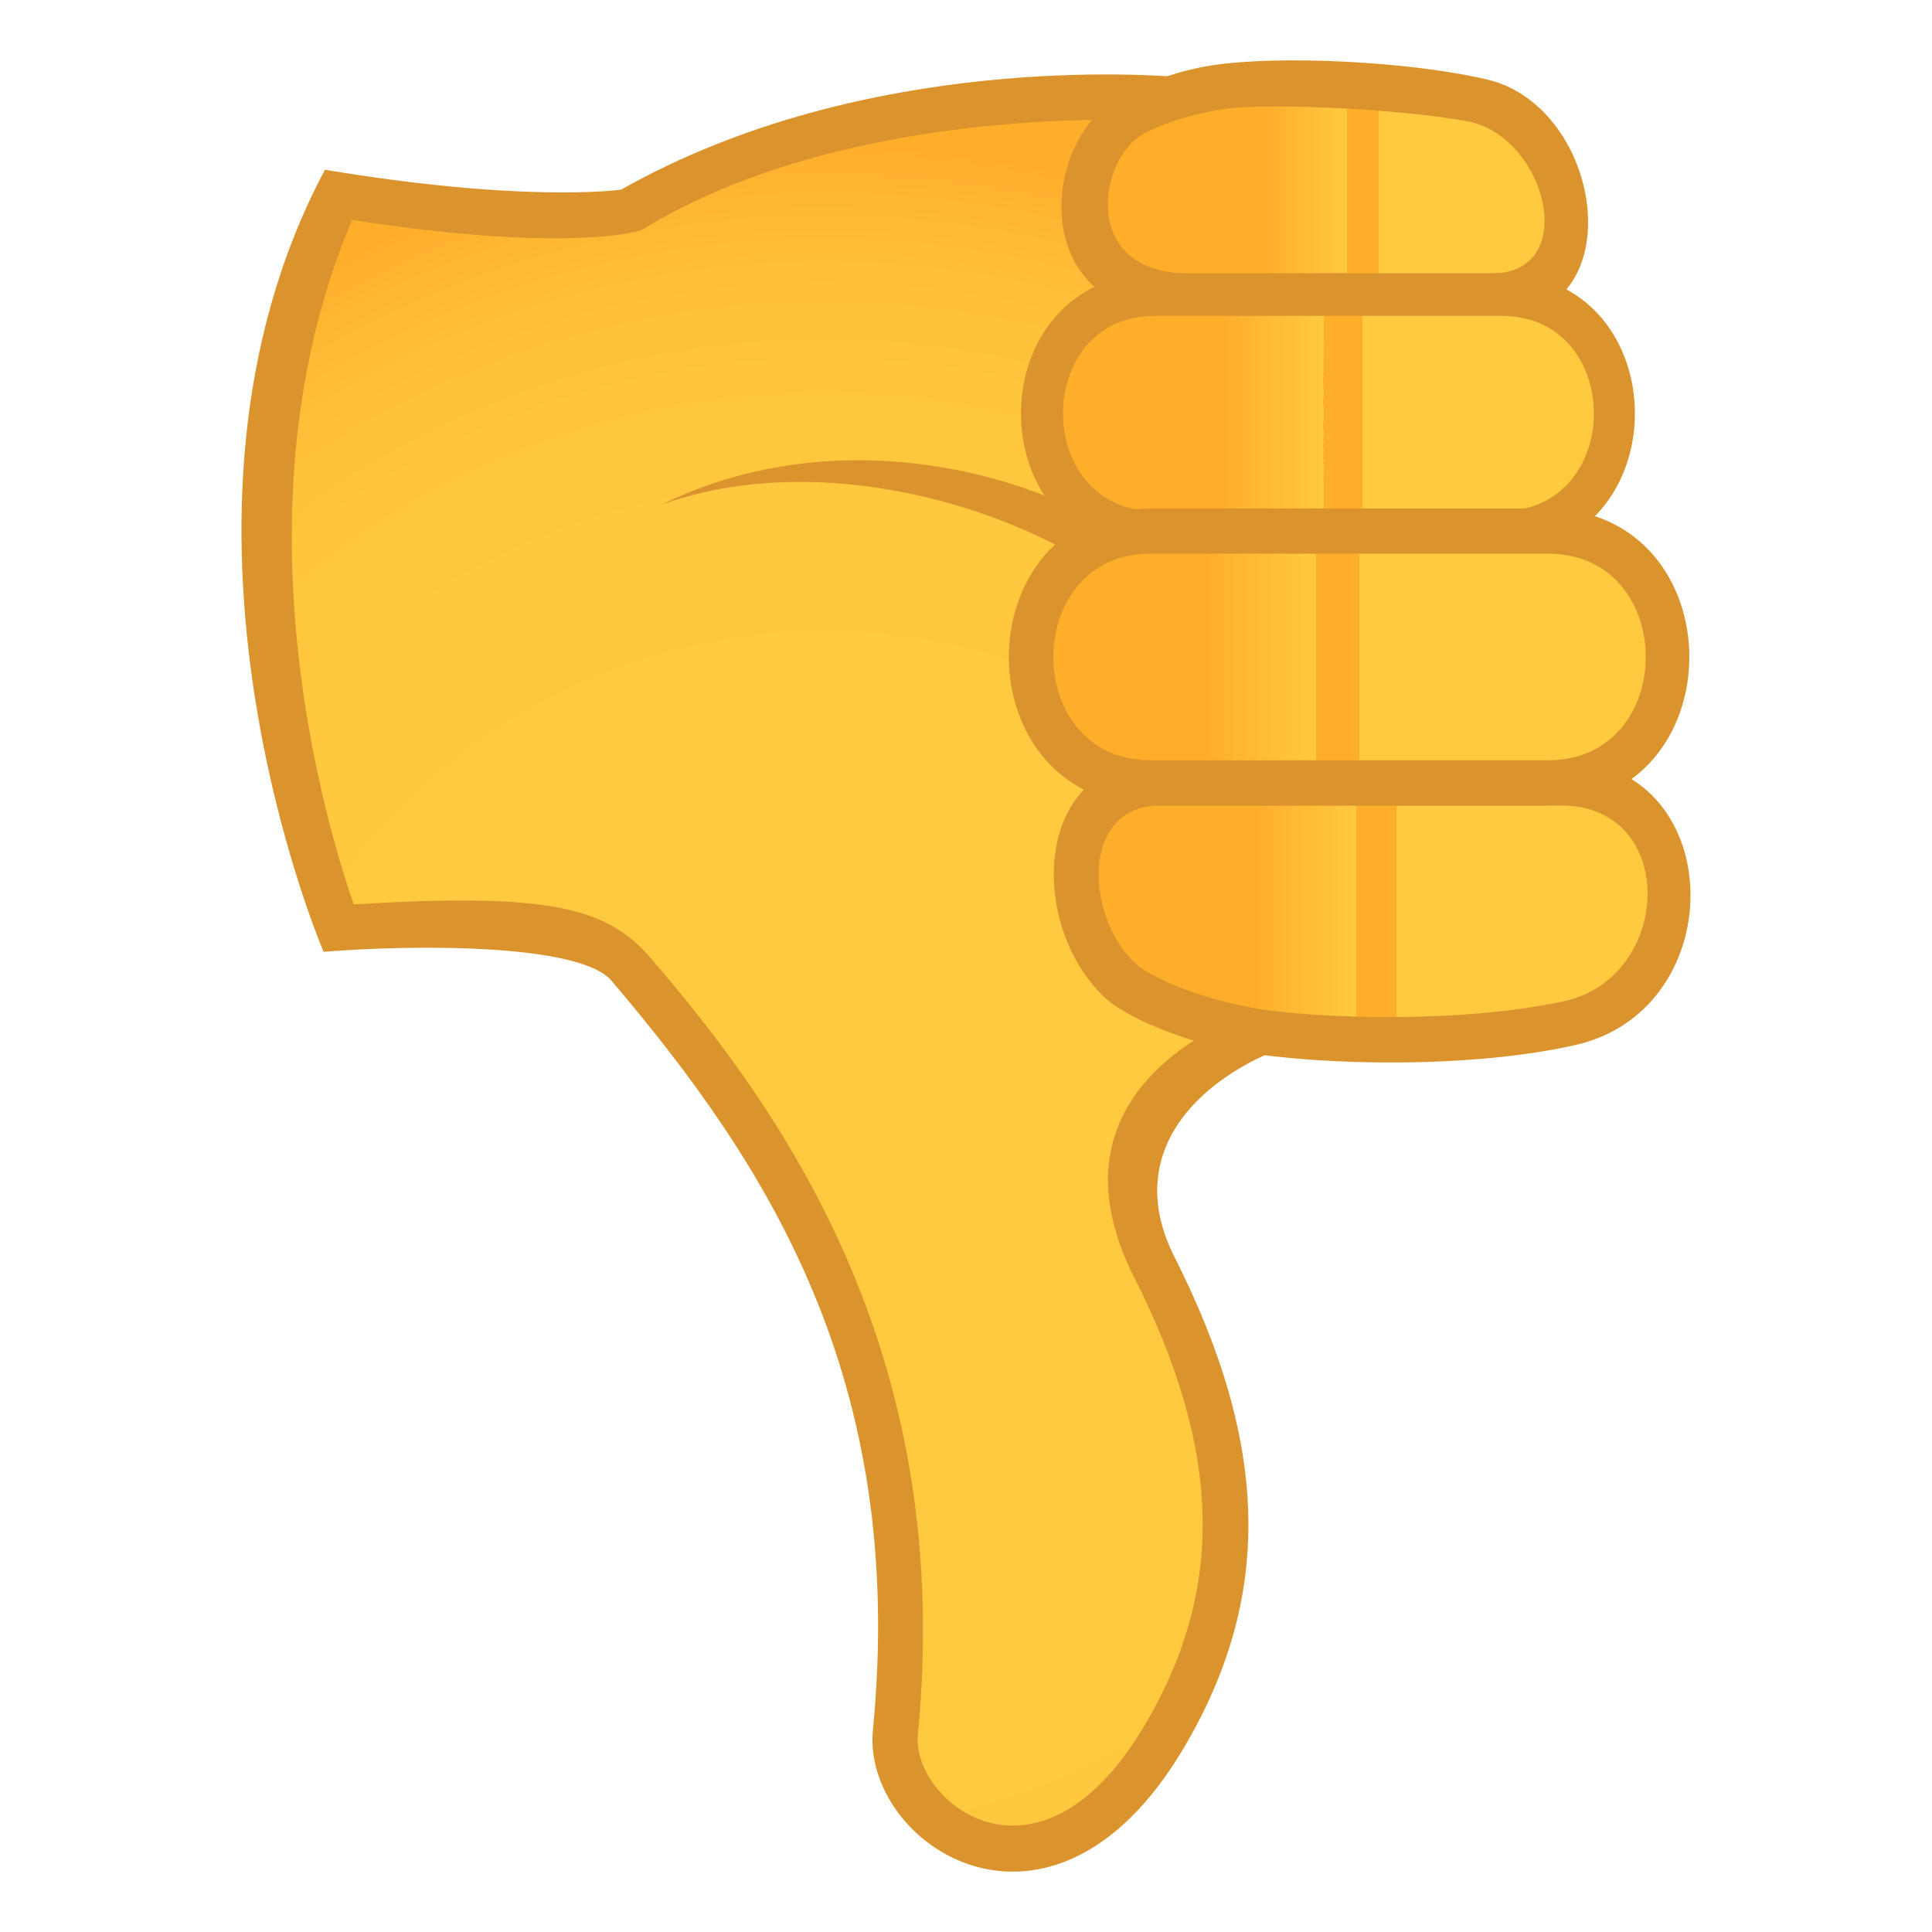
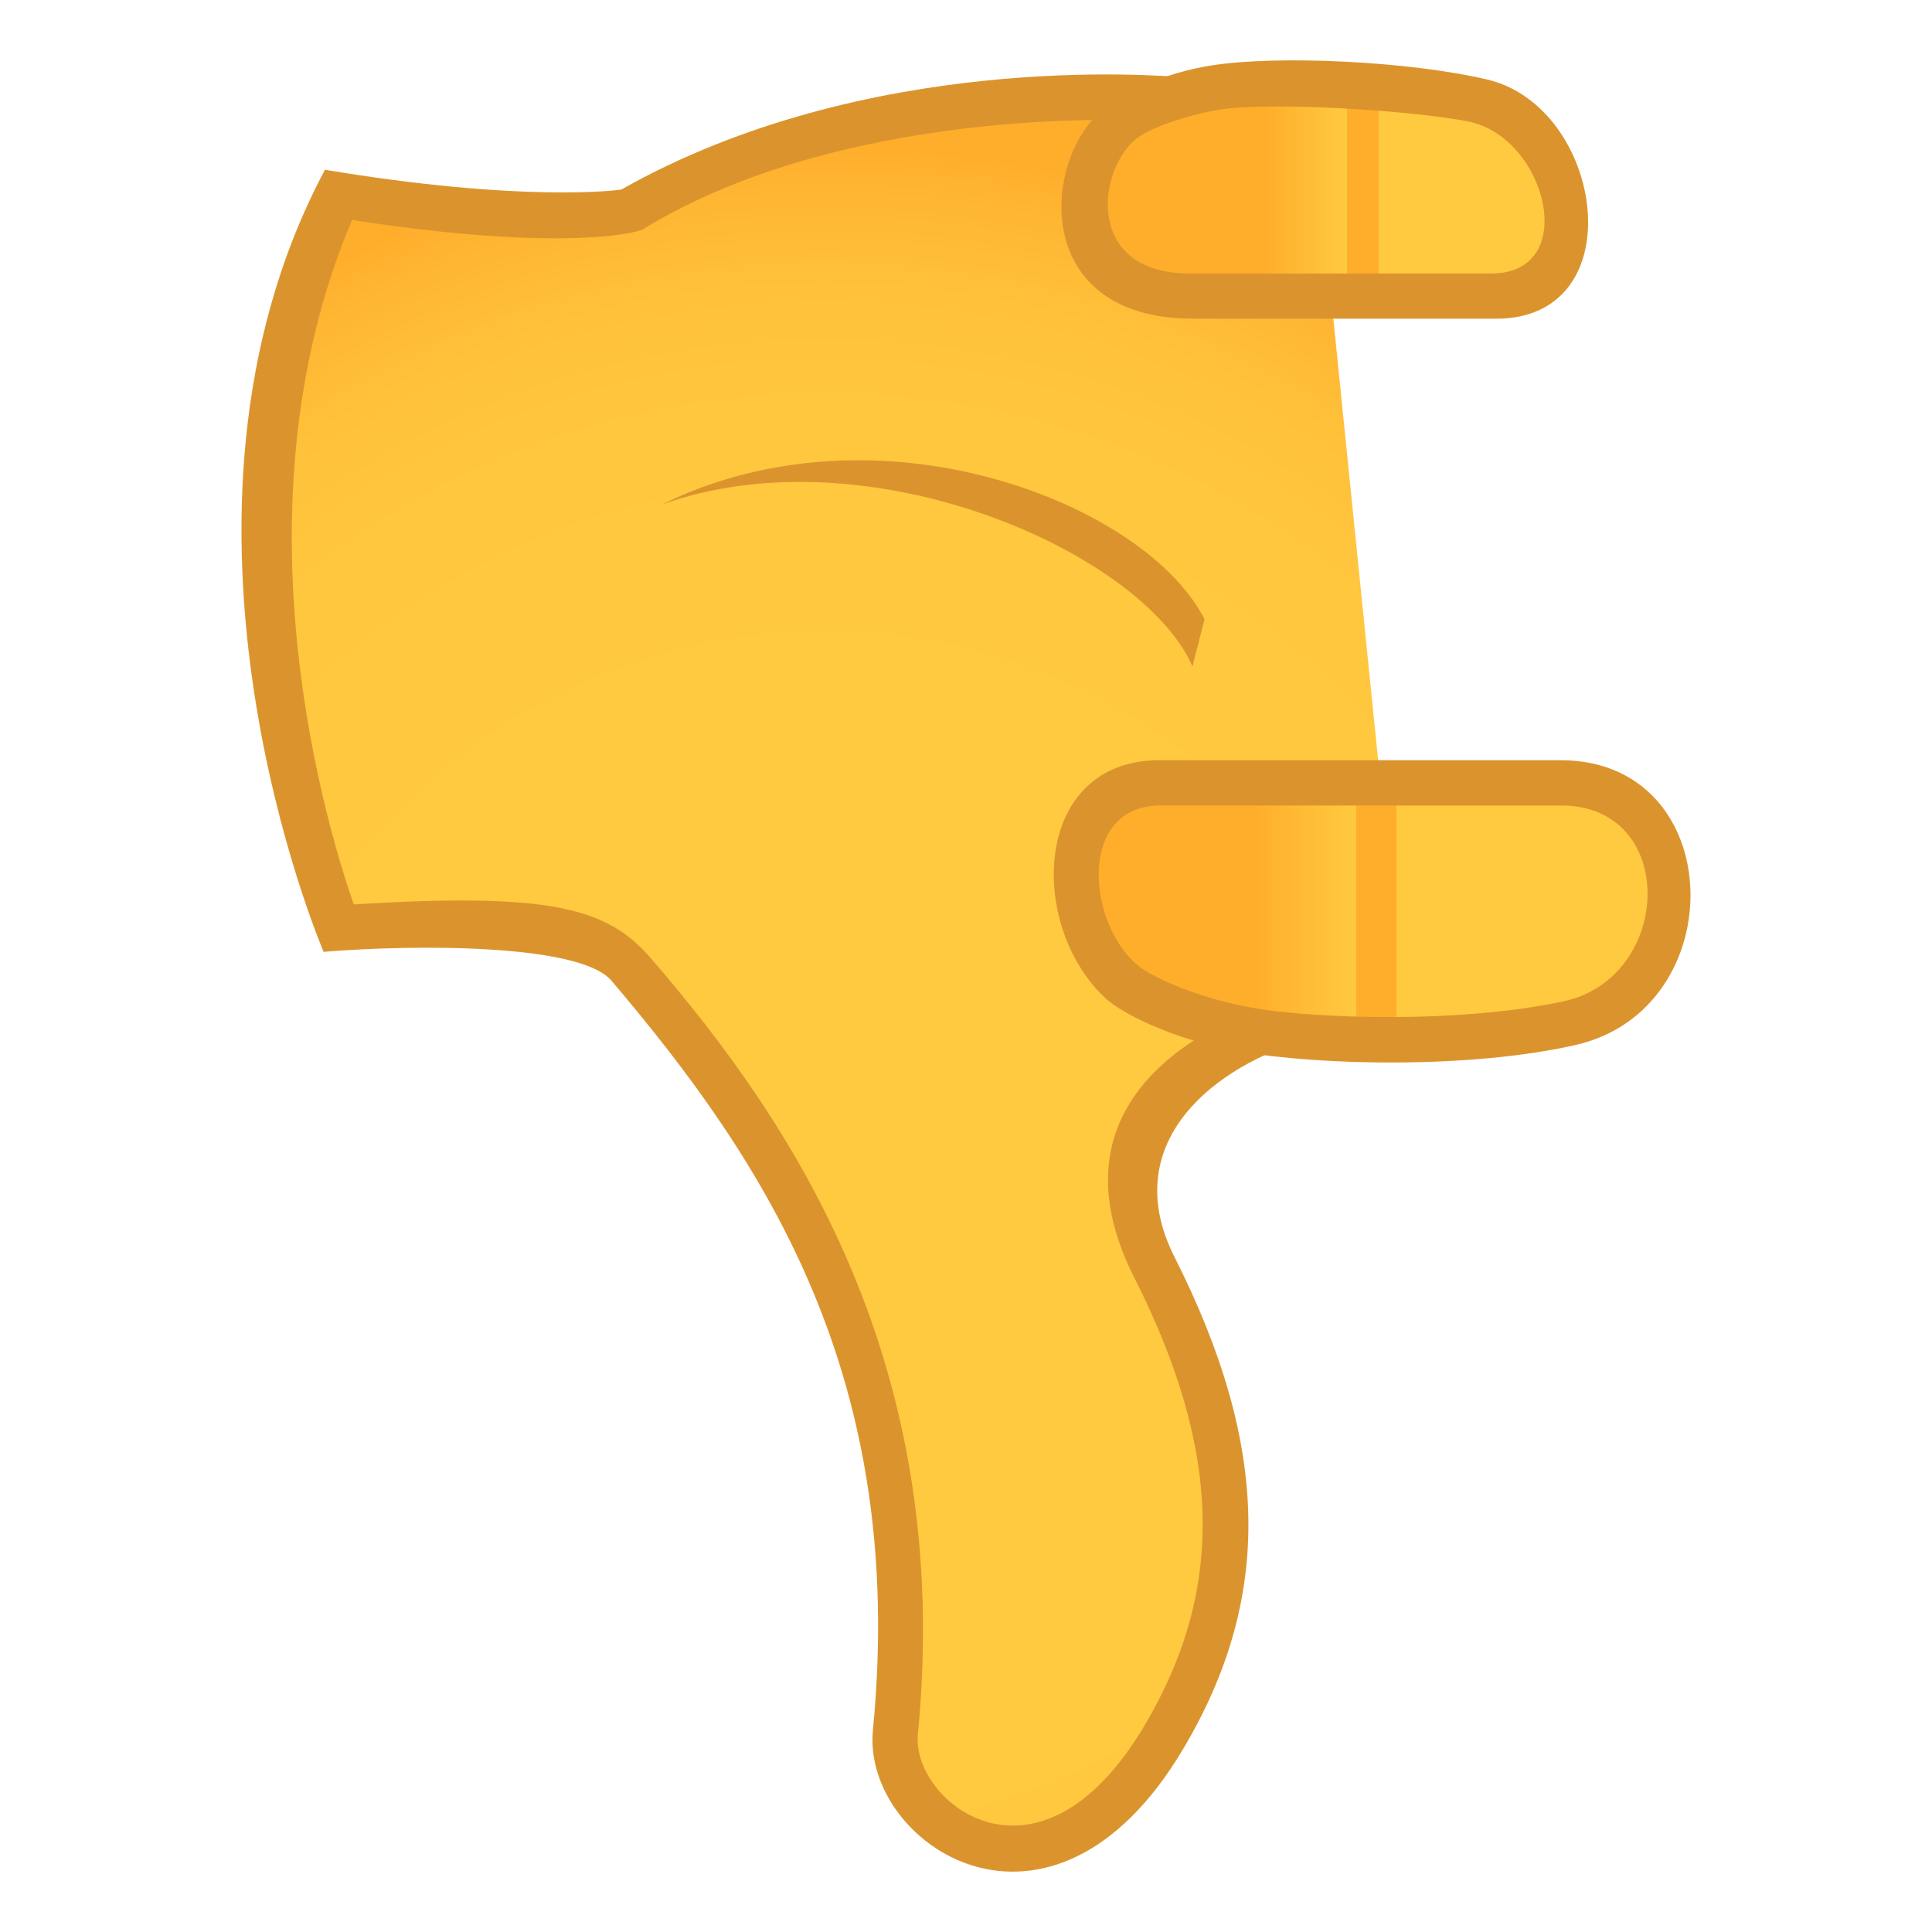
<svg xmlns="http://www.w3.org/2000/svg" xmlns:ns1="http://ns.adobe.com/AdobeSVGViewerExtensions/3.0/" version="1.1" id="Layer_1" x="0px" y="0px" width="64px" height="64px" viewBox="0 0 64 64" enable-background="new 0 0 64 64" xml:space="preserve">
  <radialGradient id="SVGID_1_" cx="27.302" cy="-202.446" r="39.742" gradientTransform="matrix(1 0 0 -1 0 -161.735)" gradientUnits="userSpaceOnUse">
    <stop offset="0.436" style="stop-color:#FFC940" />
    <stop offset="0.686" style="stop-color:#FFC73E" />
    <stop offset="0.797" style="stop-color:#FFC039" />
    <stop offset="0.88" style="stop-color:#FFB330" />
    <stop offset="0.903" style="stop-color:#FFAE2C" />
    <ns1:midPointStop offset="0.436" style="stop-color:#FFC940" />
    <ns1:midPointStop offset="0.844" style="stop-color:#FFC940" />
    <ns1:midPointStop offset="0.903" style="stop-color:#FFAE2C" />
  </radialGradient>
  <path fill="url(#SVGID_1_)" d="M38.242,41.979c2.652,5.252,3.473,10.254,0.307,15.578c-3.951,6.645-9.172,2.738-8.887-0.17  c1.42-14.604-6.56-21.533-8.759-25.279c-1.178-2.01-9.693-1.365-9.693-1.365s-5.184-12.879,0-24.287  c4.934,0.83,9.309,0.729,9.693,0.504c9.905-5.809,22.583-3.125,22.583-3.125l2.961,29.174  C46.447,33.009,34.291,34.165,38.242,41.979z" />
  <path fill="#DB942D" d="M37.898,3.995c-0.473-0.018-9.967-0.469-16.617,3.609c-0.145,0.088-2.605,0.766-9.619-0.316  c-4.074,9.598-0.787,20.26,0.057,22.672c6.475-0.398,8.387,0.1,9.828,1.768c4.794,5.545,10.048,13.506,8.858,25.732  c-0.215,2.217,3.979,5.637,7.5-0.285c2.682-4.512,2.58-9.094-0.332-14.857c-2.432-4.807,0.609-7.697,4.537-9.084  c0.33,0.42,0.674,0.828,1.01,1.244c-3.281,1.041-6.014,3.6-4.213,7.162c3.17,6.275,3.258,11.301,0.283,16.303  c-4.396,7.391-10.643,3.143-10.274-0.629c1.133-11.645-3.509-18.76-8.659-24.826c-1.053-1.244-6.605-1.199-9.537-0.957  c0,0-6.152-14.291,0.045-25.908c6.496,1.084,9.664,0.686,9.82,0.654c8.124-4.588,17.728-3.775,18.552-3.723  C38.736,3.044,38.322,3.524,37.898,3.995z" />
  <path fill="#DB942D" d="M39.502,22.075l0.4-1.559c-1.926-3.822-10.766-7.35-17.98-3.803C28.796,14.259,37.854,18.308,39.502,22.075z  " />
  <path fill="#DB942D" d="M49.256,2.632c-2.613-0.609-6.877-0.801-9.057-0.475c-1.652,0.246-3.055,0.934-3.76,1.559  c-1.918,1.699-2.246,6.842,3.086,6.842c3.996,0,5.84,0,10.037,0C54.156,10.558,53.143,3.536,49.256,2.632z" />
  <linearGradient id="SVGID_2_" gradientUnits="userSpaceOnUse" x1="34.352" y1="-172.022" x2="49.003" y2="-172.022" gradientTransform="matrix(0.988 0 0 -0.973 4.274 -160.997)">
    <stop offset="0.255" style="stop-color:#FFAE2C" />
    <stop offset="0.442" style="stop-color:#FFC940" />
    <ns1:midPointStop offset="0.255" style="stop-color:#FFAE2C" />
    <ns1:midPointStop offset="0.515" style="stop-color:#FFAE2C" />
    <ns1:midPointStop offset="0.442" style="stop-color:#FFC940" />
  </linearGradient>
  <path fill="url(#SVGID_2_)" d="M48.625,4.021c-1.795-0.354-6.592-0.672-8.275-0.379c-1.061,0.184-2.318,0.602-2.773,1.006  c-1.236,1.094-1.6,4.412,1.838,4.412c2.578,0,7.281,0,9.988,0C52.365,9.06,51.242,4.536,48.625,4.021z" />
-   <path fill="#DB942D" d="M49.635,9.05c-7.006,0-5.801,0-11.287,0c-6.036,0-6.036,9.291,0,9.291c5.395,0,5.629,0,11.287,0  C55.666,18.341,55.666,9.05,49.635,9.05z" />
  <linearGradient id="SVGID_3_" gradientUnits="userSpaceOnUse" x1="32.176" y1="-271.128" x2="49.983" y2="-271.128" gradientTransform="matrix(0.988 0 0 -0.798 4.274 -202.61)">
    <stop offset="0.255" style="stop-color:#FFAE2C" />
    <stop offset="0.442" style="stop-color:#FFC940" />
    <ns1:midPointStop offset="0.255" style="stop-color:#FFAE2C" />
    <ns1:midPointStop offset="0.515" style="stop-color:#FFAE2C" />
    <ns1:midPointStop offset="0.442" style="stop-color:#FFC940" />
  </linearGradient>
-   <path fill="url(#SVGID_3_)" d="M49.742,10.464c-4.875,0-7.678,0-11.49,0c-4.051,0-4.051,6.463,0,6.463c3.75,0,7.555,0,11.49,0  C53.818,16.927,53.818,10.464,49.742,10.464z" />
  <path fill="#DB942D" d="M51.697,25.183c-6.107,0-8.514,0-13.291,0c-4.197,0-4.383,5.439-1.807,7.865  c0.684,0.643,2.605,1.461,4.379,1.771c2.771,0.49,7.789,0.584,11.232-0.207C57.42,33.415,57.268,25.183,51.697,25.183z" />
  <linearGradient id="SVGID_4_" gradientUnits="userSpaceOnUse" x1="9.548" y1="-196.591" x2="28.63" y2="-196.591" gradientTransform="matrix(0.953 0 0 -0.973 27.798 -160.997)">
    <stop offset="0.255" style="stop-color:#FFAE2C" />
    <stop offset="0.442" style="stop-color:#FFC940" />
    <ns1:midPointStop offset="0.255" style="stop-color:#FFAE2C" />
    <ns1:midPointStop offset="0.515" style="stop-color:#FFAE2C" />
    <ns1:midPointStop offset="0.442" style="stop-color:#FFC940" />
  </linearGradient>
-   <path fill="url(#SVGID_4_)" d="M51.713,26.683c-4.275,0-9.918,0-13.262,0c-2.939,0-2.389,4.373-0.457,5.506  c0.729,0.426,2.092,0.977,3.775,1.242c1.766,0.277,6.438,0.504,10.021-0.26C55.426,32.396,55.613,26.683,51.713,26.683z" />
-   <path fill="#DB942D" d="M51.168,16.843c-7.422,0-7.145,0-12.953,0c-6.395,0-6.395,9.842,0,9.842c5.713,0,6.957,0,12.953,0  C57.559,26.685,57.559,16.843,51.168,16.843z" />
+   <path fill="url(#SVGID_4_)" d="M51.713,26.683c-4.275,0-9.918,0-13.262,0c-2.939,0-2.389,4.373-0.457,5.506  c0.729,0.426,2.092,0.977,3.775,1.242c1.766,0.277,6.438,0.504,10.021-0.26C55.426,32.396,55.613,26.683,51.713,26.683" />
  <linearGradient id="SVGID_5_" gradientUnits="userSpaceOnUse" x1="31.008" y1="-281.24" x2="50.879" y2="-281.24" gradientTransform="matrix(0.988 0 0 -0.798 4.274 -202.61)">
    <stop offset="0.255" style="stop-color:#FFAE2C" />
    <stop offset="0.442" style="stop-color:#FFC940" />
    <ns1:midPointStop offset="0.255" style="stop-color:#FFAE2C" />
    <ns1:midPointStop offset="0.515" style="stop-color:#FFAE2C" />
    <ns1:midPointStop offset="0.442" style="stop-color:#FFC940" />
  </linearGradient>
-   <path fill="url(#SVGID_5_)" d="M51.279,18.341c-5.16,0-9.129,0-13.168,0c-4.289,0-4.289,6.844,0,6.844c3.973,0,9,0,13.168,0  C55.598,25.185,55.598,18.341,51.279,18.341z" />
</svg>